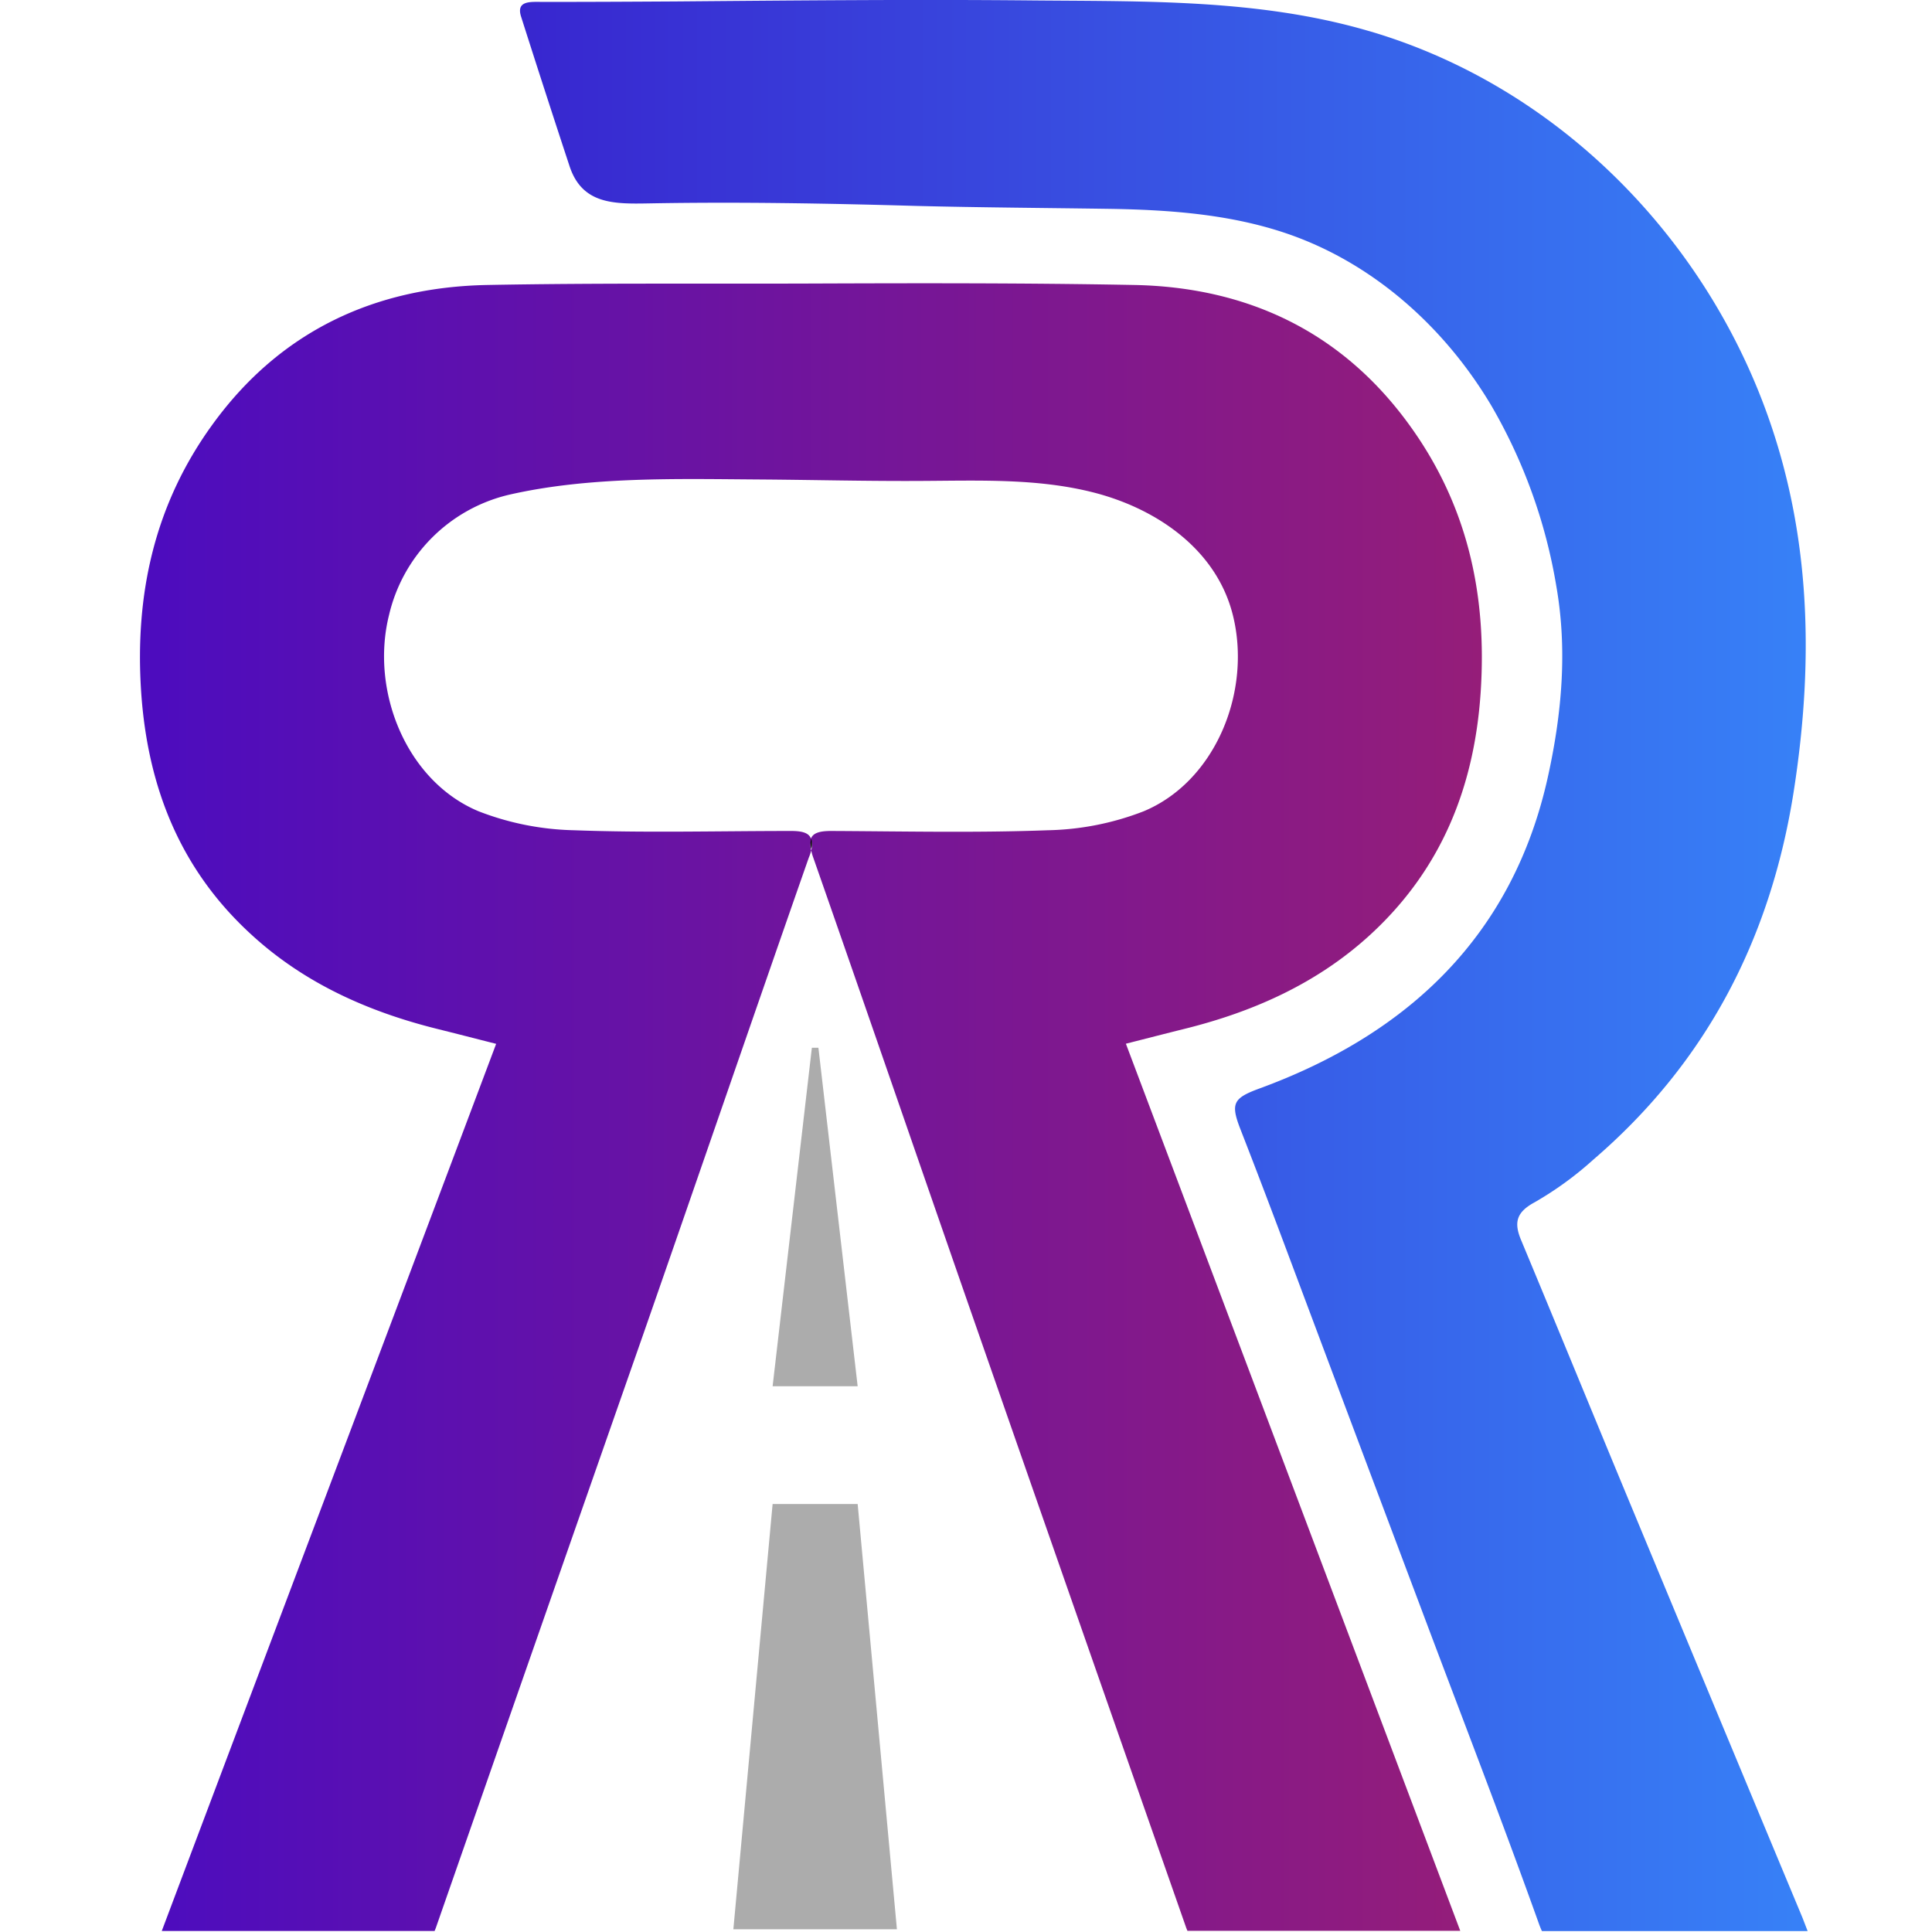
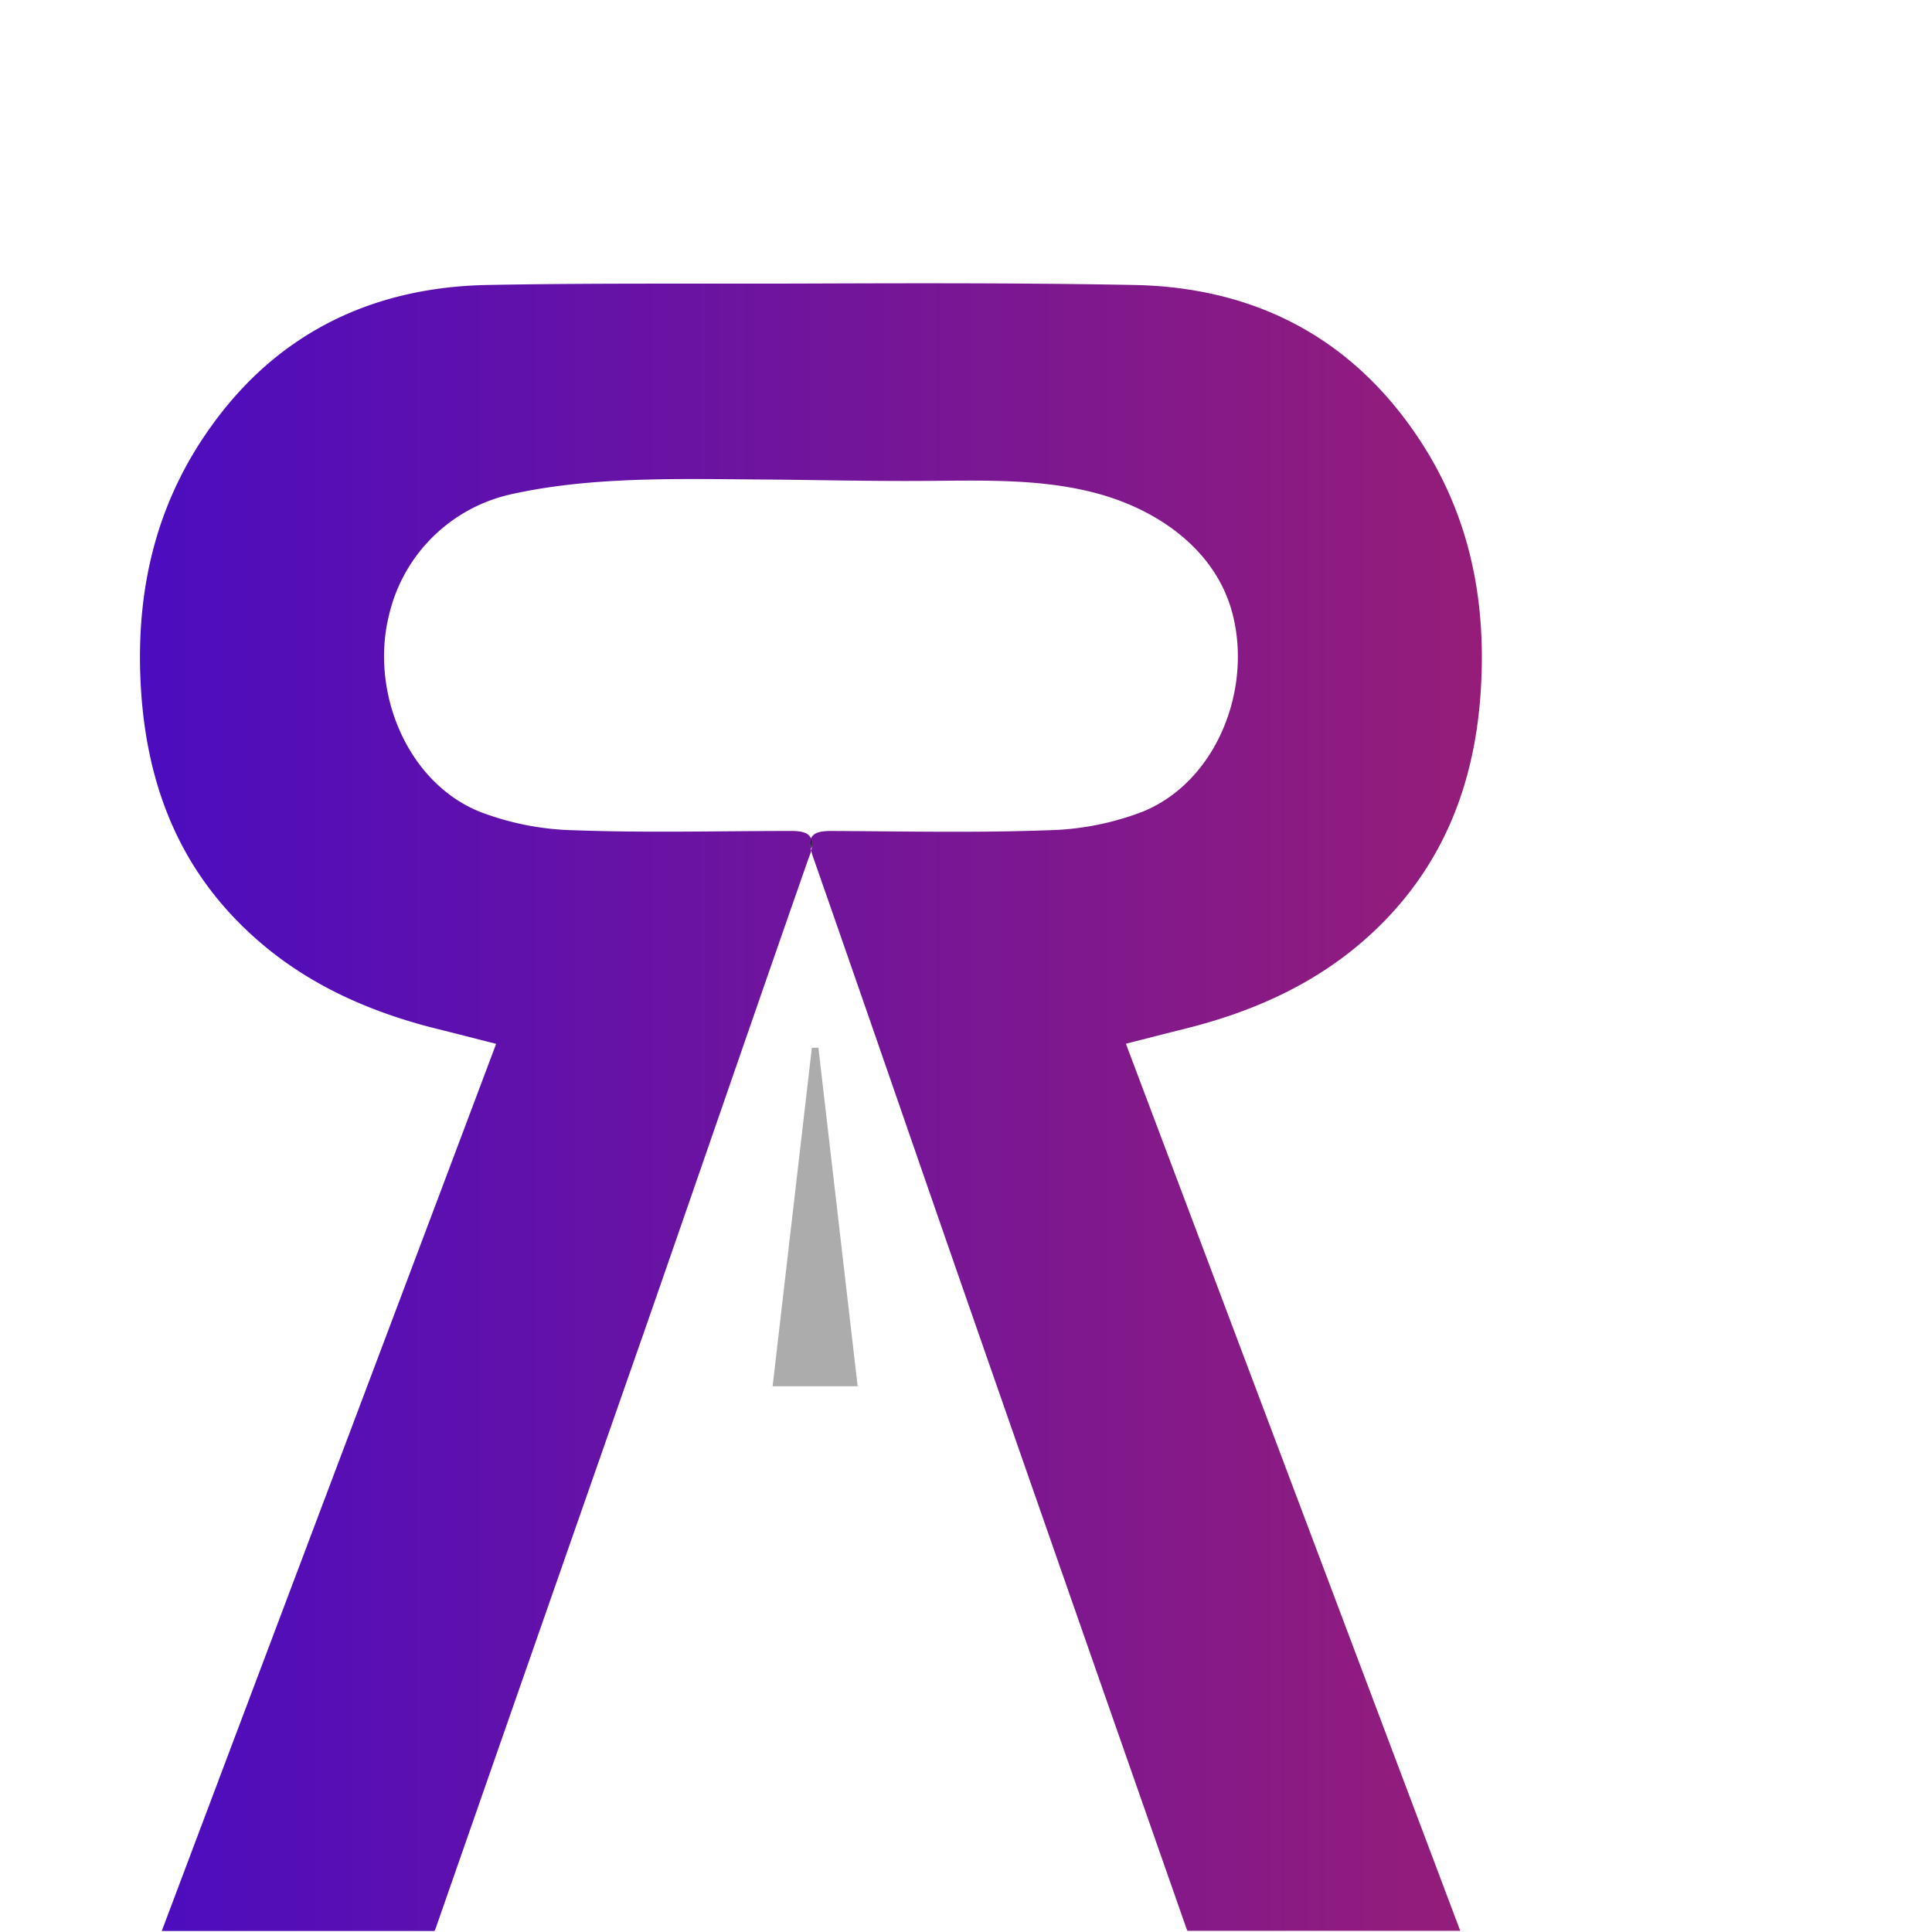
<svg xmlns="http://www.w3.org/2000/svg" id="Layer_1" data-name="Layer 1" viewBox="0 0 295.32 295.32">
  <defs>
    <linearGradient id="linear-gradient" x1="79.5" y1="147.58" x2="276.35" y2="147.58" gradientUnits="userSpaceOnUse">
      <stop offset="0" stop-color="#3826cf" />
      <stop offset="1" stop-color="#3781f7" />
    </linearGradient>
    <linearGradient id="linear-gradient-2" x1="21.42" y1="169.23" x2="226.51" y2="169.23" gradientUnits="userSpaceOnUse">
      <stop offset="0" stop-color="#4c0cbf" />
      <stop offset="1" stop-color="#951d79" />
    </linearGradient>
  </defs>
  <g id="FFCKPi.tif">
-     <path d="M275.53,293.16Q262.12,261,248.72,228.73c-5.42-13.06-10.78-26.15-16.22-39.2-1.1-2.64-.73-4.23,2.06-5.74a51.84,51.84,0,0,0,9-6.54c17.21-14.78,27-33.62,30.57-55.94,3.32-21,2.69-41.64-5.33-61.5C258.38,34.05,236.89,13.14,210.12,5l-1.2-.35C192.39-.13,175.11.22,158.08.07c-18.31-.18-36.62,0-54.93.15C96.38.26,89.6.3,82.83.29c-1.76,0-4-.22-3.16,2.31Q83.3,14,87.06,25.4c1.92,5.82,6.74,5.79,12.11,5.69,13.67-.25,27.34,0,41,.39,9.7.24,19.38.3,29.09.44s19.77.85,29,4.34C210.8,41,221.19,50.57,228,62.07a81.35,81.35,0,0,1,9.9,27.56c1.7,9.74.84,19.44-1.29,29.1-5.34,24.21-21.3,39.31-44.11,47.66-4,1.47-4.42,2.28-2.9,6.2,2.59,6.63,5.11,13.29,7.62,20q10,26.7,20.06,53.42c6,16,12.22,32,18,48.17.14.37.27.71.42,1h40.61Z" style="fill:url(#linear-gradient)" />
-   </g>
-   <polygon points="137.1 294.9 112.1 294.9 118.1 229.9 131.1 229.9 137.1 294.9" style="fill:#acacac" />
+     </g>
  <polygon points="131.1 211.9 118.1 211.9 124.1 160.16 125.1 160.16 131.1 211.9" style="fill:#acacac" />
  <path d="M209.52,142.82c10.77-9.92,15.84-22.45,16.81-37,1-15-2.05-28.74-11-41-10.37-14.24-24.85-20.94-42-21.26-16.46-.31-32.93-.28-49.4-.22s-32.93-.09-49.4.22c-17.16.32-31.64,7-42,21.26-8.91,12.23-11.95,26-10.95,41,1,14.58,6,27.11,16.8,37,8.07,7.43,17.82,11.8,28.39,14.44,2.9.72,5.8,1.47,9.07,2.3-17,45.22-34,90.15-51.11,135.6h41.7c.08-.19.16-.37.23-.58q15.82-45.36,31.7-90.72c8.45-24.24,16.79-48.53,25.27-72.76A7.65,7.65,0,0,0,124,130a2.94,2.94,0,0,1,0-1.57,2.94,2.94,0,0,1,0,1.57,7.65,7.65,0,0,0,.31,1.08c8.48,24.23,16.82,48.52,25.27,72.76q15.81,45.38,31.7,90.72c.07.21.15.39.23.58h41.7c-17.13-45.45-34.06-90.38-51.11-135.6,3.27-.83,6.17-1.58,9.07-2.3C191.7,154.62,201.45,150.25,209.52,142.82Zm-49.36-15.91c-11,.41-22.07.16-33.11.11-1.71,0-2.75.28-3.09,1.16-.33-.88-1.37-1.17-3.09-1.16-11,0-22.08.3-33.11-.11A42.73,42.73,0,0,1,73.13,124c-11-4.6-16.57-18.37-13.66-30A24.64,24.64,0,0,1,77.74,75.64c12.31-2.83,25.77-2.43,38.32-2.35,8.42.06,16.83.28,25.24.22,8.58-.05,17.29-.37,25.62,1.71,9.69,2.41,19,8.66,21.53,18.8,2.91,11.65-2.63,25.42-13.66,30A42.73,42.73,0,0,1,160.16,126.91Z" style="fill:url(#linear-gradient-2)" />
  <path d="M124,129.76a2.94,2.94,0,0,1,0-1.57A2.94,2.94,0,0,1,124,129.76Z" />
</svg>